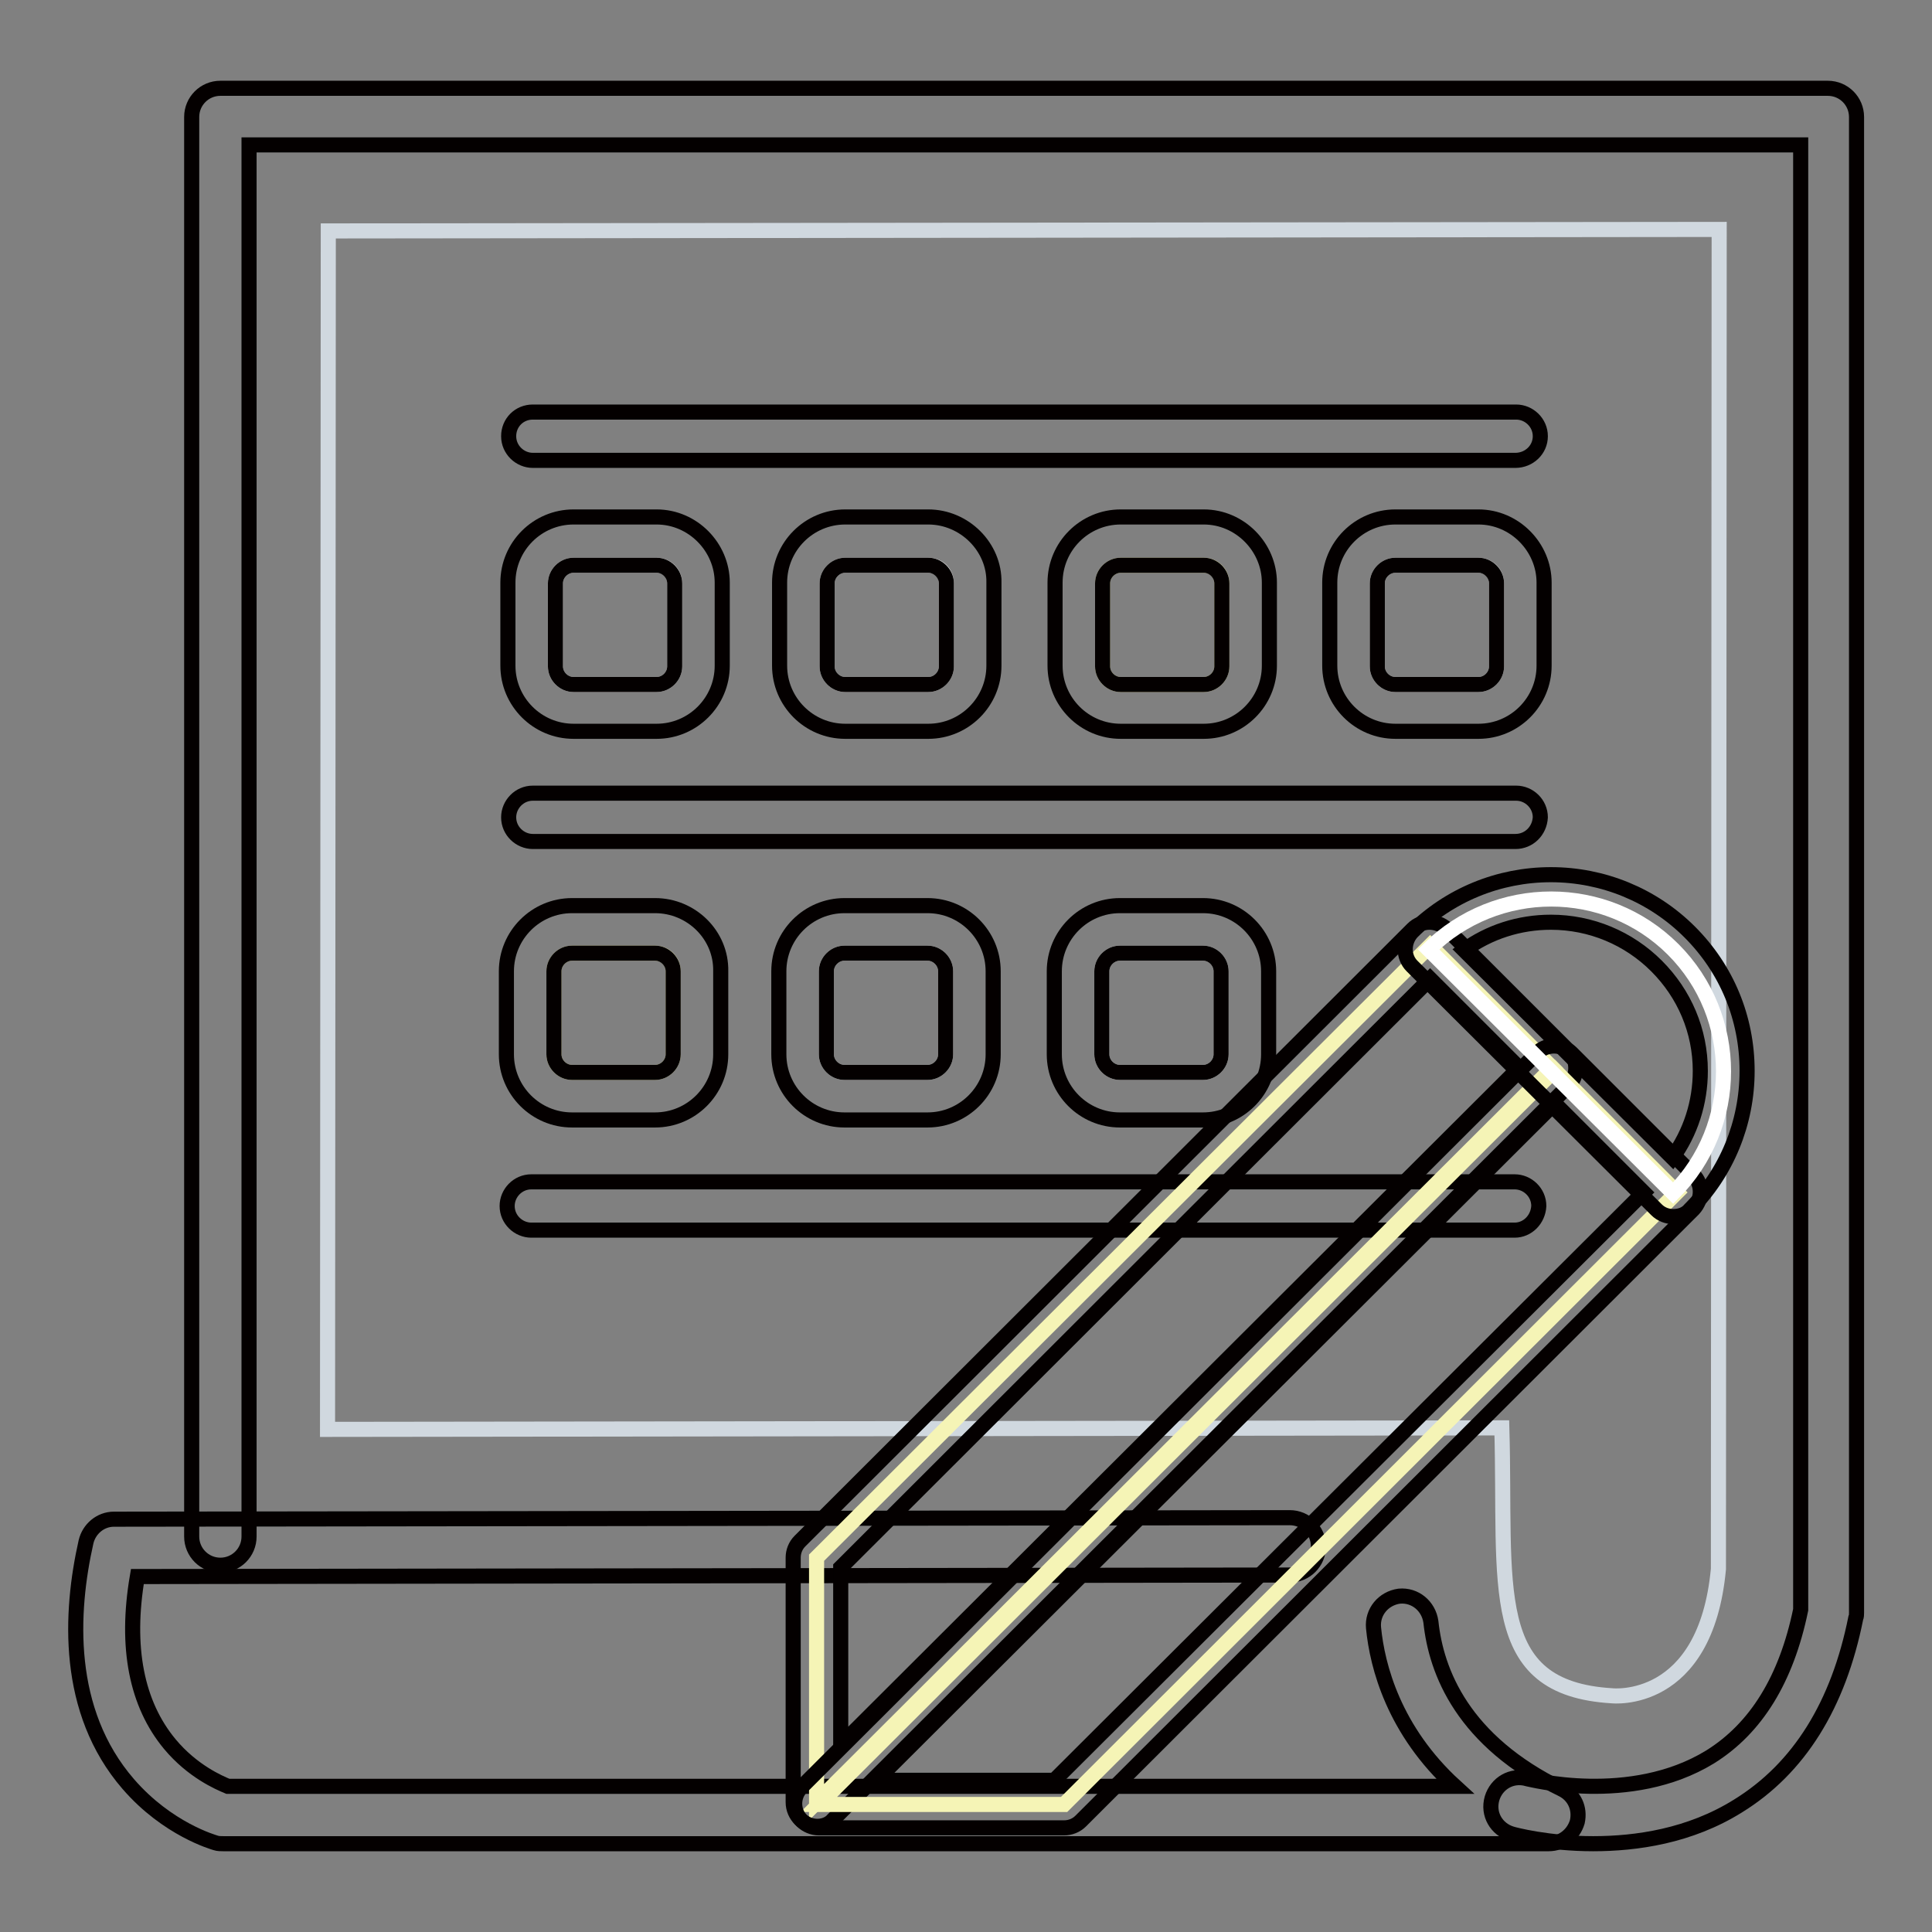
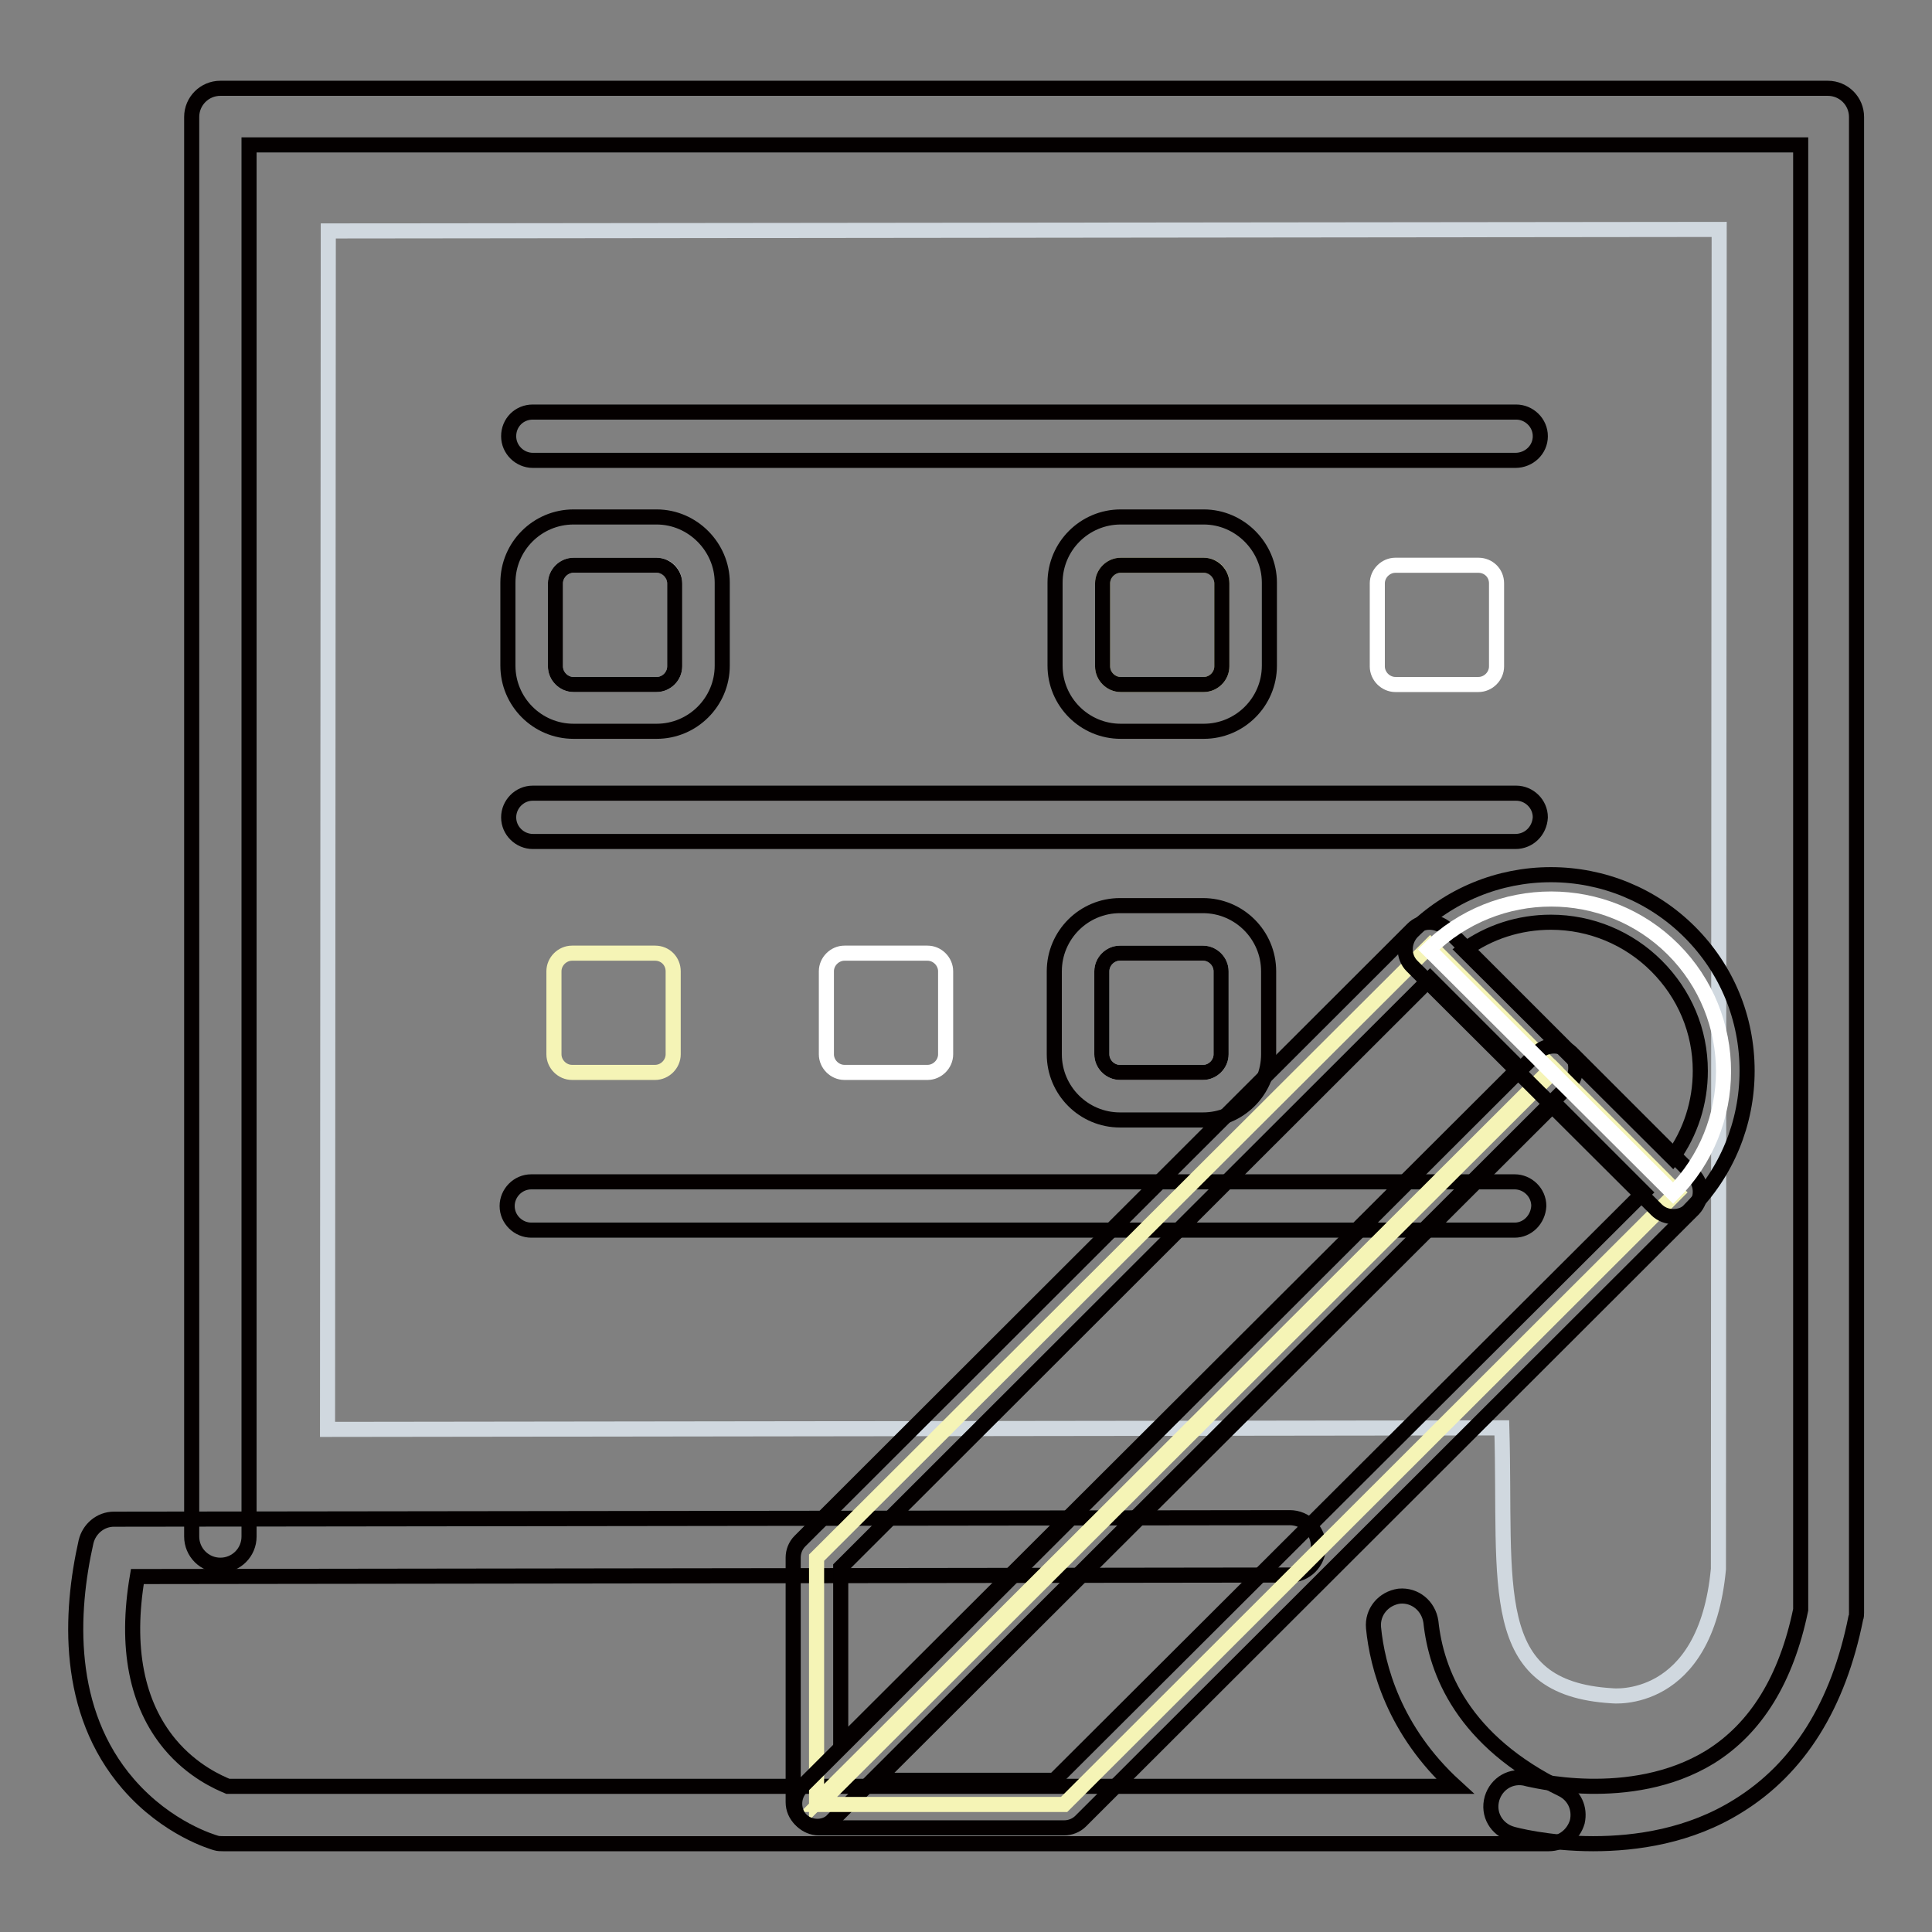
<svg xmlns="http://www.w3.org/2000/svg" version="1.1" x="0px" y="0px" viewBox="0 0 256 256" enable-background="new 0 0 256 256" xml:space="preserve">
  <rect x="0" y="0" width="256" height="256" fill="#808080" stroke="none" />
  <g>
    <path stroke-width="2" fill-opacity="0" stroke="#d0d8df" d="M227.7,207.9c-1.7,18.2-14.1,16.8-14.1,16.8c-16.8-1-14-14.4-14.6-35.5l-155.6,0.2l0.1-158.8l184.3-0.2 L227.7,207.9L227.7,207.9z" />
    <path stroke-width="2" fill-opacity="0" stroke="#040000" d="M205.2,244.3l-175.6,0c-0.3,0-0.7,0-1-0.1c-0.3-0.1-6.4-1.8-11.6-7.8c-8.4-9.7-7.7-22.8-5.6-32.1 c0.4-1.7,1.9-3,3.7-3l155.8-0.2h0c2.1,0,3.8,1.7,3.8,3.8c0,2.1-1.7,3.8-3.8,3.8l-152.7,0.2c-1.6,9.4-0.1,16.9,4.3,22.2 c3,3.6,6.5,5.1,7.7,5.6l162.6,0c-8.1-7.4-10.3-15.9-10.8-21c-0.2-2.1,1.3-3.9,3.4-4.2c2.1-0.2,3.9,1.3,4.2,3.4 c0.7,6.6,4.2,15.8,17.4,22.2c1.6,0.8,2.4,2.5,2,4.3C208.5,243.1,207,244.3,205.2,244.3z" />
    <path stroke-width="2" fill-opacity="0" stroke="#040000" d="M211.1,244.3c-6,0-10.5-1.2-10.8-1.3c-2-0.6-3.2-2.6-2.6-4.7c0.6-2,2.6-3.2,4.7-2.6 c0.1,0,13.6,3.6,24.2-2.9c6.1-3.8,10.1-10.3,12-19.5l0-194.1H33v184.4c0,2.1-1.7,3.8-3.8,3.8s-3.8-1.7-3.8-3.8V15.5 c0-2.1,1.7-3.8,3.8-3.8h213c2.1,0,3.8,1.7,3.8,3.8l0,198.2c0,0.2,0,0.5-0.1,0.7c-2.3,11.5-7.5,19.9-15.6,24.9 C223.9,243.3,216.8,244.3,211.1,244.3L211.1,244.3z" />
    <path stroke-width="2" fill-opacity="0" stroke="#040000" d="M200.8,61H70.6c-1.7,0-3.2-1.4-3.2-3.2s1.4-3.2,3.2-3.2h130.3c1.7,0,3.2,1.4,3.2,3.2S202.6,61,200.8,61 L200.8,61z" />
    <path stroke-width="2" fill-opacity="0" stroke="#ffffff" d="M87,74.9H76c-1.3,0-2.4,1.1-2.4,2.4v11c0,1.3,1.1,2.4,2.4,2.4h0h11c1.3,0,2.4-1.1,2.4-2.4v-11 C89.4,75.9,88.3,74.9,87,74.9z" />
    <path stroke-width="2" fill-opacity="0" stroke="#040000" d="M87,74.9c1.3,0,2.4,1.1,2.4,2.4v11c0,1.3-1.1,2.4-2.4,2.4H76c-1.3,0-2.4-1.1-2.4-2.4v0v-11 c0-1.3,1.1-2.4,2.4-2.4H87 M87,68.5H76c-4.8,0-8.7,3.9-8.7,8.7v11c0,4.8,3.9,8.7,8.7,8.7h11c4.8,0,8.7-3.9,8.7-8.7v-11 C95.7,72.5,91.8,68.5,87,68.5z" />
-     <path stroke-width="2" fill-opacity="0" stroke="#ffffff" d="M123,74.9h-11c-1.3,0-2.4,1.1-2.4,2.4v11c0,1.3,1.1,2.4,2.4,2.4h11c1.3,0,2.4-1.1,2.4-2.4v-11 C125.4,75.9,124.4,74.9,123,74.9z" />
-     <path stroke-width="2" fill-opacity="0" stroke="#040000" d="M123,74.9c1.3,0,2.4,1.1,2.4,2.4v11c0,1.3-1.1,2.4-2.4,2.4h-11c-1.3,0-2.4-1.1-2.4-2.4v-11 c0-1.3,1.1-2.4,2.4-2.4H123 M123,68.5h-11c-4.8,0-8.7,3.9-8.7,8.7v11c0,4.8,3.9,8.7,8.7,8.7h11c4.8,0,8.7-3.9,8.7-8.7v-11 C131.8,72.5,127.8,68.5,123,68.5z" />
    <path stroke-width="2" fill-opacity="0" stroke="#f5f4b6" d="M159.5,74.9h-11c-1.3,0-2.4,1.1-2.4,2.4l0,0v11c0,1.3,1.1,2.4,2.4,2.4l0,0h11c1.3,0,2.4-1.1,2.4-2.4v-11 C161.9,75.9,160.8,74.9,159.5,74.9z" />
    <path stroke-width="2" fill-opacity="0" stroke="#040000" d="M159.5,74.9c1.3,0,2.4,1.1,2.4,2.4v11c0,1.3-1.1,2.4-2.4,2.4h-11c-1.3,0-2.4-1.1-2.4-2.4v0v-11 c0-1.3,1.1-2.4,2.4-2.4l0,0H159.5 M159.5,68.5h-11c-4.8,0-8.7,3.9-8.7,8.7v11c0,4.8,3.9,8.7,8.7,8.7h11c4.8,0,8.7-3.9,8.7-8.7v-11 C168.2,72.5,164.3,68.5,159.5,68.5z" />
    <path stroke-width="2" fill-opacity="0" stroke="#ffffff" d="M195.9,74.9h-11c-1.3,0-2.4,1.1-2.4,2.4l0,0v11c0,1.3,1.1,2.4,2.4,2.4c0,0,0,0,0,0h11 c1.3,0,2.4-1.1,2.4-2.4v-11C198.3,75.9,197.2,74.9,195.9,74.9z" />
-     <path stroke-width="2" fill-opacity="0" stroke="#040000" d="M195.9,74.9c1.3,0,2.4,1.1,2.4,2.4v11c0,1.3-1.1,2.4-2.4,2.4h-11c-1.3,0-2.4-1.1-2.4-2.4v0v-11 c0-1.3,1.1-2.4,2.4-2.4l0,0H195.9 M195.9,68.5h-11c-4.8,0-8.7,3.9-8.7,8.7v11c0,4.8,3.9,8.7,8.7,8.7h11c4.8,0,8.7-3.9,8.7-8.7v-11 C204.6,72.5,200.7,68.5,195.9,68.5z" />
    <path stroke-width="2" fill-opacity="0" stroke="#040000" d="M200.8,111.5H70.6c-1.7,0-3.2-1.4-3.2-3.2c0-1.7,1.4-3.2,3.2-3.2h130.3c1.7,0,3.2,1.4,3.2,3.2 C204,110.1,202.6,111.5,200.8,111.5L200.8,111.5z" />
    <path stroke-width="2" fill-opacity="0" stroke="#f5f4b6" d="M86.8,126.3h-11c-1.3,0-2.4,1.1-2.4,2.4v11c0,1.3,1.1,2.4,2.4,2.4h0h11c1.3,0,2.4-1.1,2.4-2.4v-11 C89.2,127.4,88.2,126.3,86.8,126.3z" />
-     <path stroke-width="2" fill-opacity="0" stroke="#040000" d="M86.8,126.3c1.3,0,2.4,1.1,2.4,2.4v11c0,1.3-1.1,2.4-2.4,2.4h-11c-1.3,0-2.4-1.1-2.4-2.4v0v-11 c0-1.3,1.1-2.4,2.4-2.4H86.8 M86.8,120h-11c-4.8,0-8.7,3.9-8.7,8.7v11c0,4.8,3.9,8.7,8.7,8.7h11c4.8,0,8.7-3.9,8.7-8.7v-11 C95.6,123.9,91.6,120,86.8,120z" />
    <path stroke-width="2" fill-opacity="0" stroke="#ffffff" d="M122.9,126.3h-11c-1.3,0-2.4,1.1-2.4,2.4v11c0,1.3,1.1,2.4,2.4,2.4h11c1.3,0,2.4-1.1,2.4-2.4l0,0v-11 C125.3,127.4,124.2,126.3,122.9,126.3z" />
-     <path stroke-width="2" fill-opacity="0" stroke="#040000" d="M122.9,126.3c1.3,0,2.4,1.1,2.4,2.4v11c0,1.3-1.1,2.4-2.4,2.4l0,0h-11c-1.3,0-2.4-1.1-2.4-2.4v-11 c0-1.3,1.1-2.4,2.4-2.4H122.9 M122.9,120h-11c-4.8,0-8.7,3.9-8.7,8.7v11c0,4.8,3.9,8.7,8.7,8.7h11c4.8,0,8.7-3.9,8.7-8.7v-11 C131.6,123.9,127.7,120,122.9,120z" />
    <path stroke-width="2" fill-opacity="0" stroke="#ffffff" d="M159.4,126.3h-11c-1.3,0-2.4,1.1-2.4,2.4l0,0v11c0,1.3,1.1,2.4,2.4,2.4c0,0,0,0,0,0h11 c1.3,0,2.4-1.1,2.4-2.4v-11C161.8,127.4,160.7,126.3,159.4,126.3z" />
    <path stroke-width="2" fill-opacity="0" stroke="#040000" d="M159.4,126.3c1.3,0,2.4,1.1,2.4,2.4v11c0,1.3-1.1,2.4-2.4,2.4h-11c-1.3,0-2.4-1.1-2.4-2.4v0v-11 c0-1.3,1.1-2.4,2.4-2.4l0,0H159.4 M159.4,120h-11c-4.8,0-8.7,3.9-8.7,8.7v11c0,4.8,3.9,8.7,8.7,8.7h11c4.8,0,8.7-3.9,8.7-8.7v-11 C168.1,123.9,164.2,120,159.4,120z" />
    <path stroke-width="2" fill-opacity="0" stroke="#040000" d="M200.7,163H70.4c-1.7,0-3.2-1.4-3.2-3.2c0-1.7,1.4-3.2,3.2-3.2h130.3c1.7,0,3.2,1.4,3.2,3.2 C203.8,161.6,202.4,163,200.7,163z" />
    <path stroke-width="2" fill-opacity="0" stroke="#f5f4b6" d="M189.5,125.3l16.2,16.2l-97.5,97.3v-32.4L189.5,125.3z" />
    <path stroke-width="2" fill-opacity="0" stroke="#040000" d="M108.3,242c-1.7,0-3.2-1.4-3.2-3.2v-32.4c0-0.8,0.3-1.6,0.9-2.2l81.2-81.1c1.2-1.2,3.2-1.2,4.5,0l16.2,16.2 c1.2,1.2,1.2,3.2,0,4.5c0,0,0,0,0,0l-97.5,97.3C109.9,241.7,109.1,242,108.3,242L108.3,242z M111.4,207.7v23.5l89.9-89.7 l-11.8-11.8L111.4,207.7z" />
    <path stroke-width="2" fill-opacity="0" stroke="#f5f4b6" d="M222.2,158L206,141.8l-97.5,97.3H141L222.2,158z" />
    <path stroke-width="2" fill-opacity="0" stroke="#040000" d="M141,242.2h-32.5c-1.7,0-3.2-1.4-3.2-3.2c0-0.8,0.3-1.6,0.9-2.2l97.5-97.3c1.2-1.2,3.2-1.2,4.5,0l16.2,16.2 c1.2,1.2,1.2,3.2,0,4.5c0,0,0,0,0,0l-81.2,81.1C142.6,241.9,141.8,242.2,141,242.2L141,242.2z M116.1,235.9h23.6l78.1-77.9 L206,146.2L116.1,235.9z" />
    <path stroke-width="2" fill-opacity="0" stroke="#ffffff" d="M221.7,158.1c8.9-8.9,8.9-23.4,0-32.3c-8.9-8.9-23.4-8.9-32.4,0L221.7,158.1z" />
    <path stroke-width="2" fill-opacity="0" stroke="#040000" d="M221.7,161.2c-0.8,0-1.6-0.3-2.2-0.9L187.1,128c-1.2-1.2-1.2-3.2,0-4.5c0,0,0,0,0,0 c4.9-4.9,11.5-7.6,18.4-7.6s13.5,2.7,18.4,7.6c4.9,4.9,7.6,11.4,7.6,18.4c0,6.9-2.7,13.5-7.6,18.4 C223.4,160.9,222.6,161.2,221.7,161.2L221.7,161.2z M194,125.9l27.6,27.5c2.4-3.3,3.7-7.3,3.7-11.5c0-5.3-2.1-10.2-5.8-13.9 c-3.7-3.7-8.7-5.8-14-5.8C201.3,122.2,197.3,123.5,194,125.9z" />
  </g>
</svg>